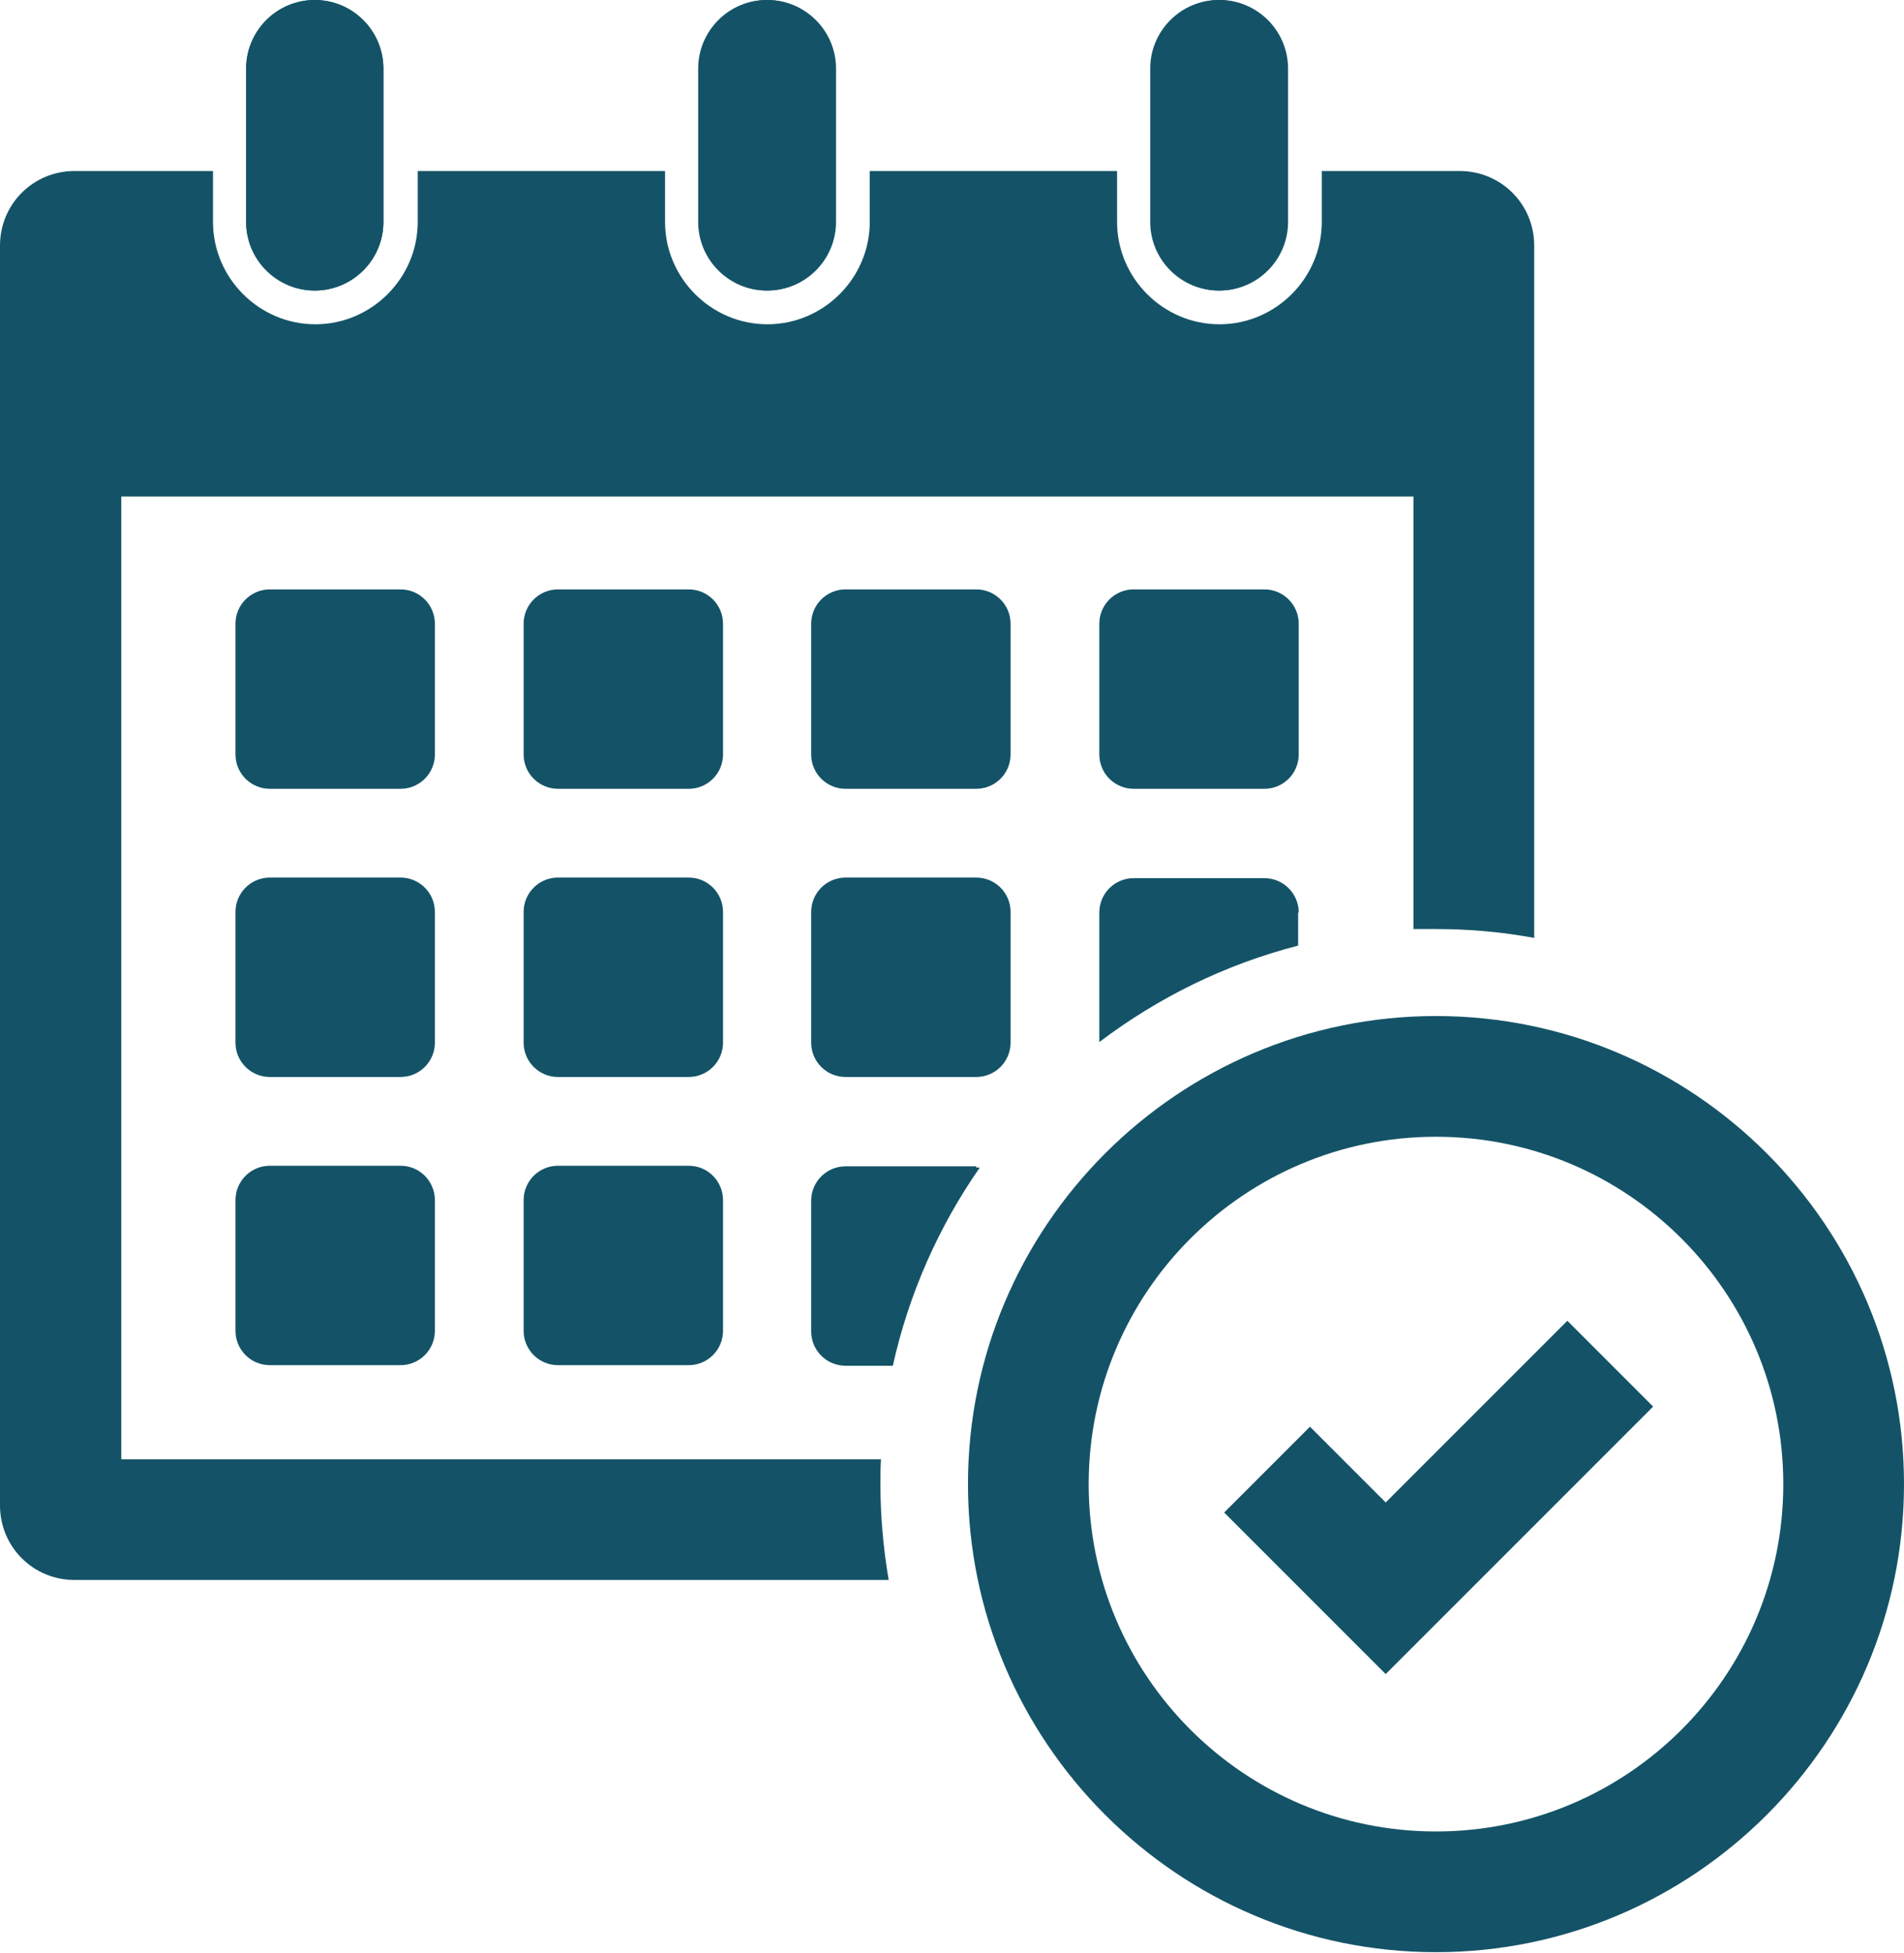
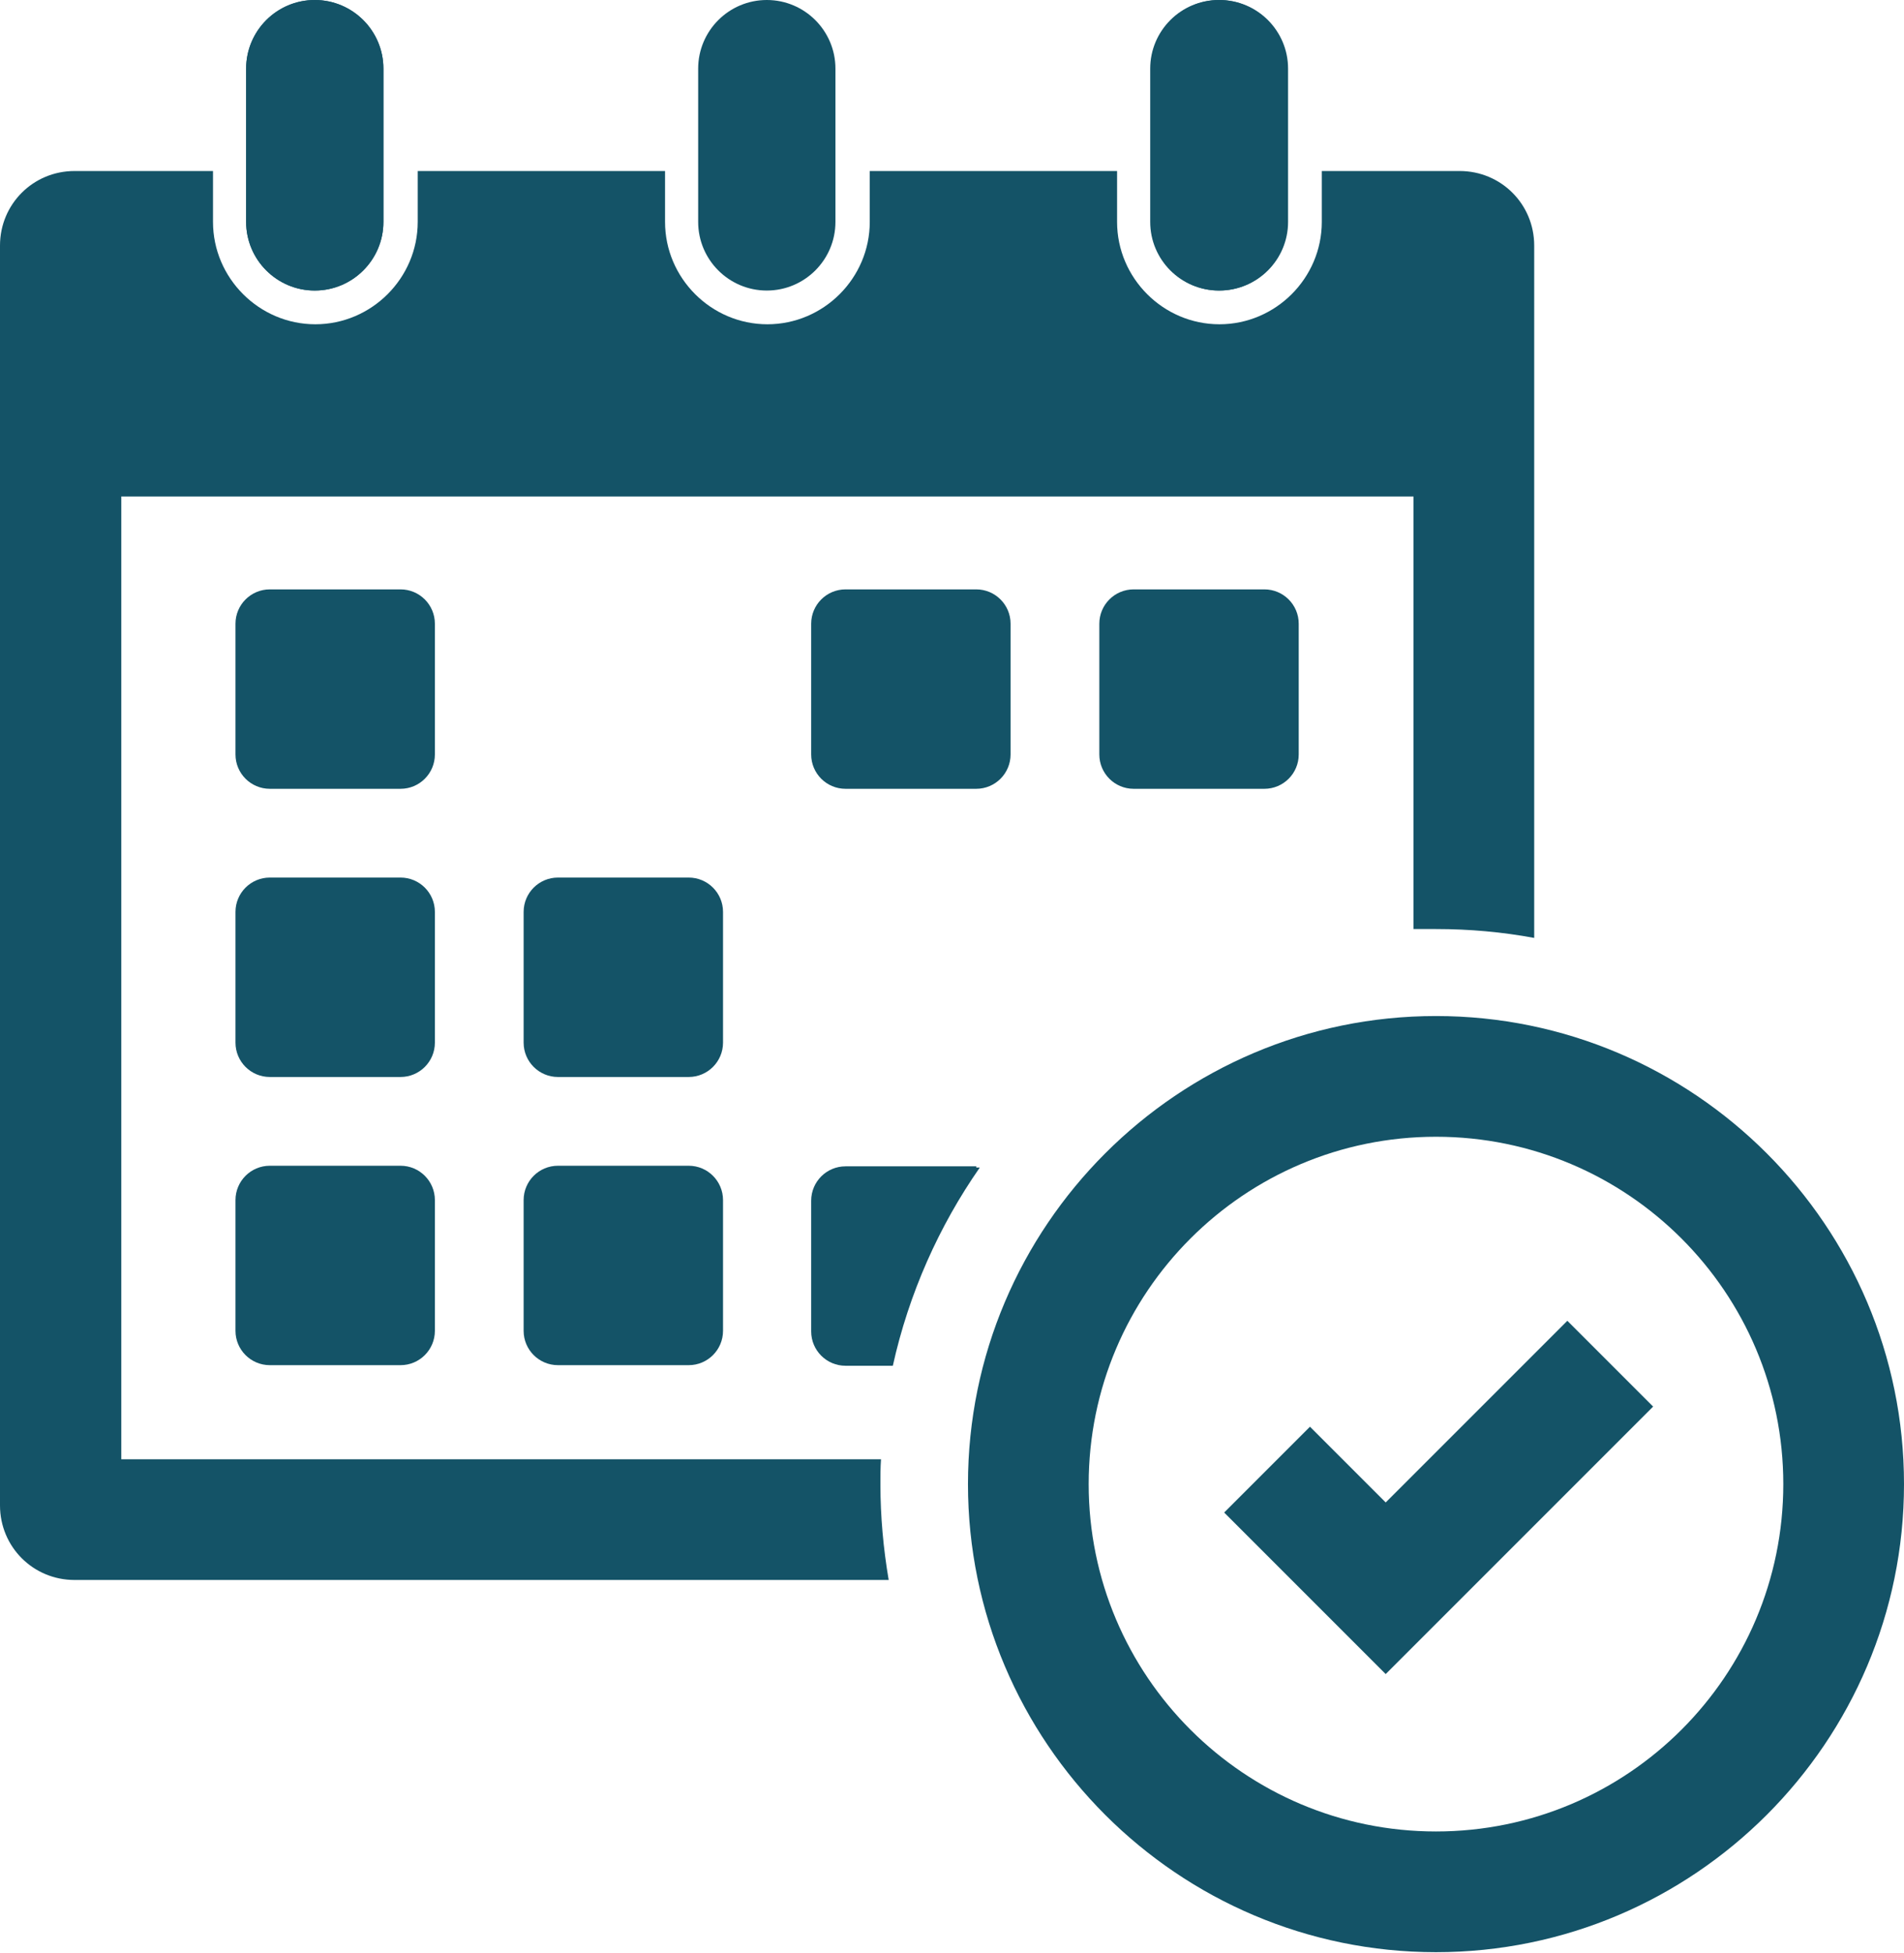
<svg xmlns="http://www.w3.org/2000/svg" viewBox="0 0 32.18 33">
  <defs>
    <style>.d{fill:#145367;}</style>
  </defs>
  <g id="a" />
  <g id="b">
    <g id="c">
      <g>
        <path class="d" d="M20.6,4.91h0c-.64,0-1.16-.52-1.16-1.16V1.16c0-.64,.52-1.16,1.16-1.16s1.16,.52,1.16,1.16V3.75c0,.64-.52,1.16-1.16,1.16" />
        <path class="d" d="M12.96,4.91h0c-.64,0-1.16-.52-1.16-1.16V1.16c0-.64,.52-1.16,1.16-1.16s1.16,.52,1.16,1.16V3.75c0,.64-.52,1.16-1.16,1.16" />
        <path class="d" d="M5.32,4.91h0c-.64,0-1.16-.52-1.16-1.16V1.16c0-.64,.52-1.16,1.16-1.16s1.16,.52,1.16,1.16V3.75c0,.64-.52,1.16-1.16,1.16" />
        <path class="d" d="M6.77,13.33h-2.21c-.32,0-.58-.26-.58-.58v-2.21c0-.32,.26-.58,.58-.58h2.21c.32,0,.58,.26,.58,.58v2.21c0,.32-.26,.58-.58,.58" />
        <path class="d" d="M6.77,18.2h-2.21c-.32,0-.58-.26-.58-.58v-2.21c0-.32,.26-.58,.58-.58h2.21c.32,0,.58,.26,.58,.58v2.21c0,.32-.26,.58-.58,.58" />
        <path class="d" d="M6.77,23.07h-2.21c-.32,0-.58-.26-.58-.58v-2.21c0-.32,.26-.58,.58-.58h2.21c.32,0,.58,.26,.58,.58v2.21c0,.32-.26,.58-.58,.58" />
-         <path class="d" d="M11.64,13.33h-2.21c-.32,0-.58-.26-.58-.58v-2.21c0-.32,.26-.58,.58-.58h2.21c.32,0,.58,.26,.58,.58v2.21c0,.32-.26,.58-.58,.58" />
        <path class="d" d="M11.64,18.2h-2.21c-.32,0-.58-.26-.58-.58v-2.21c0-.32,.26-.58,.58-.58h2.21c.32,0,.58,.26,.58,.58v2.21c0,.32-.26,.58-.58,.58" />
        <path class="d" d="M11.64,23.07h-2.21c-.32,0-.58-.26-.58-.58v-2.21c0-.32,.26-.58,.58-.58h2.21c.32,0,.58,.26,.58,.58v2.21c0,.32-.26,.58-.58,.58" />
        <path class="d" d="M16.5,13.33h-2.21c-.32,0-.58-.26-.58-.58v-2.21c0-.32,.26-.58,.58-.58h2.21c.32,0,.58,.26,.58,.58v2.21c0,.32-.26,.58-.58,.58" />
-         <path class="d" d="M16.5,18.2h-2.21c-.32,0-.58-.26-.58-.58v-2.21c0-.32,.26-.58,.58-.58h2.21c.32,0,.58,.26,.58,.58v2.21c0,.32-.26,.58-.58,.58" />
        <path class="d" d="M21.37,13.33h-2.21c-.32,0-.58-.26-.58-.58v-2.21c0-.32,.26-.58,.58-.58h2.21c.32,0,.58,.26,.58,.58v2.21c0,.32-.26,.58-.58,.58" />
-         <path class="d" d="M20.61,4.91h0c-.64,0-1.16-.52-1.16-1.16V1.16c0-.64,.52-1.16,1.16-1.16s1.16,.52,1.16,1.16V3.75c0,.64-.52,1.16-1.16,1.16" />
-         <path class="d" d="M12.97,4.91h0c-.64,0-1.16-.52-1.16-1.16V1.16c0-.64,.52-1.16,1.16-1.16s1.16,.52,1.16,1.16V3.75c0,.64-.52,1.16-1.16,1.16" />
+         <path class="d" d="M20.61,4.91c-.64,0-1.16-.52-1.16-1.16V1.16c0-.64,.52-1.16,1.16-1.16s1.16,.52,1.16,1.16V3.75c0,.64-.52,1.16-1.16,1.16" />
        <path class="d" d="M5.32,4.91h0c-.64,0-1.16-.52-1.16-1.16V1.16c0-.64,.52-1.16,1.16-1.16s1.16,.52,1.16,1.16V3.75c0,.64-.52,1.16-1.16,1.16" />
        <path class="d" d="M16.5,19.71h-2.21c-.32,0-.58,.26-.58,.58v2.21c0,.32,.26,.58,.58,.58h.8c.27-1.22,.78-2.36,1.47-3.35-.02,0-.04,0-.06,0" />
-         <path class="d" d="M21.95,15.42c0-.32-.26-.58-.58-.58h-2.21c-.32,0-.58,.26-.58,.58v2.19c.99-.75,2.12-1.31,3.36-1.63v-.56Z" />
        <path class="d" d="M14.89,24.66H2.05V8.39H23.89v7.31c.13,0,.25,0,.38,0,.57,0,1.12,.05,1.66,.15V4.15c0-.7-.56-1.26-1.26-1.26h-2.33v.86c0,.95-.78,1.73-1.73,1.73s-1.73-.78-1.73-1.73v-.86h-4.18v.86c0,.95-.78,1.73-1.73,1.73s-1.73-.78-1.73-1.73v-.86H7.06v.86c0,.95-.78,1.73-1.73,1.73s-1.73-.78-1.73-1.73v-.86H1.26c-.7,0-1.26,.56-1.26,1.26V25.44c0,.7,.56,1.26,1.26,1.26H15.02c-.09-.53-.14-1.07-.14-1.62,0-.14,0-.28,.01-.42" />
        <path class="d" d="M24.27,19.21c-3.24,0-5.87,2.63-5.87,5.87s2.63,5.87,5.87,5.87,5.87-2.63,5.87-5.87-2.63-5.87-5.87-5.87m0,13.78c-4.36,0-7.91-3.55-7.91-7.91s3.55-7.91,7.91-7.91,7.91,3.55,7.91,7.91-3.55,7.91-7.91,7.91" />
        <polygon class="d" points="23.42 28.29 20.69 25.56 22.14 24.11 23.42 25.39 26.49 22.32 27.94 23.77 23.42 28.29" />
      </g>
    </g>
  </g>
</svg>